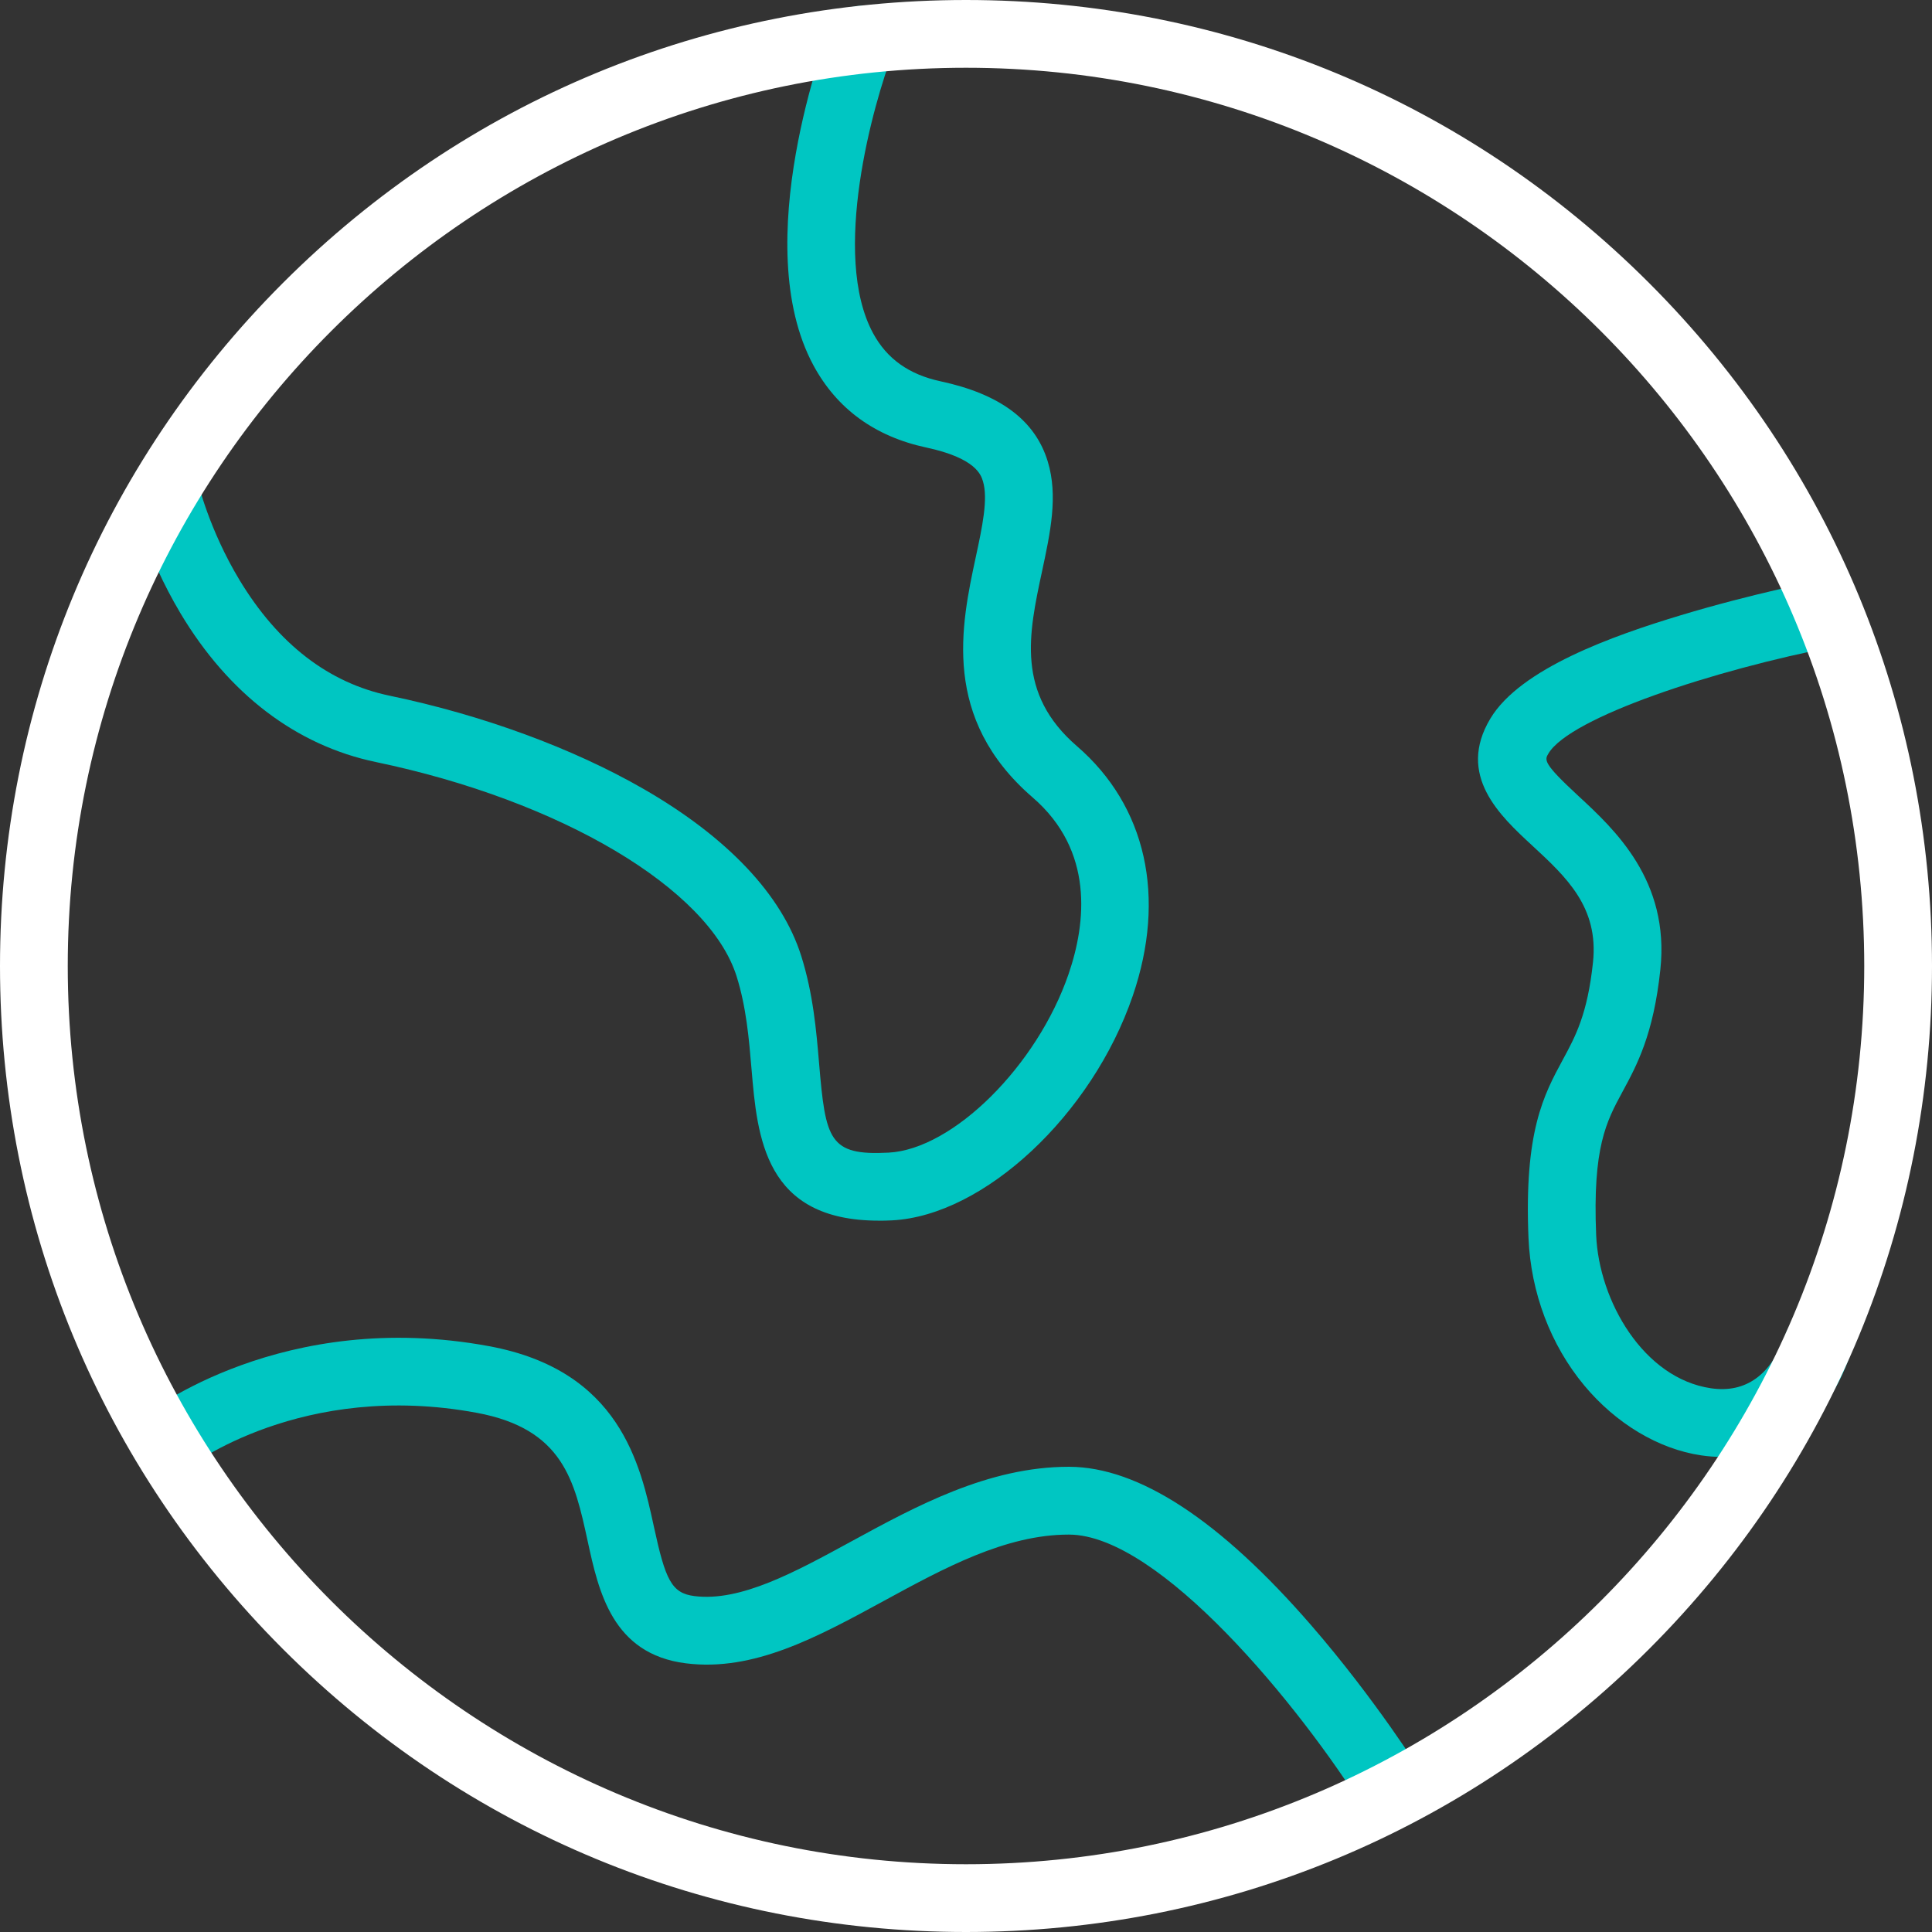
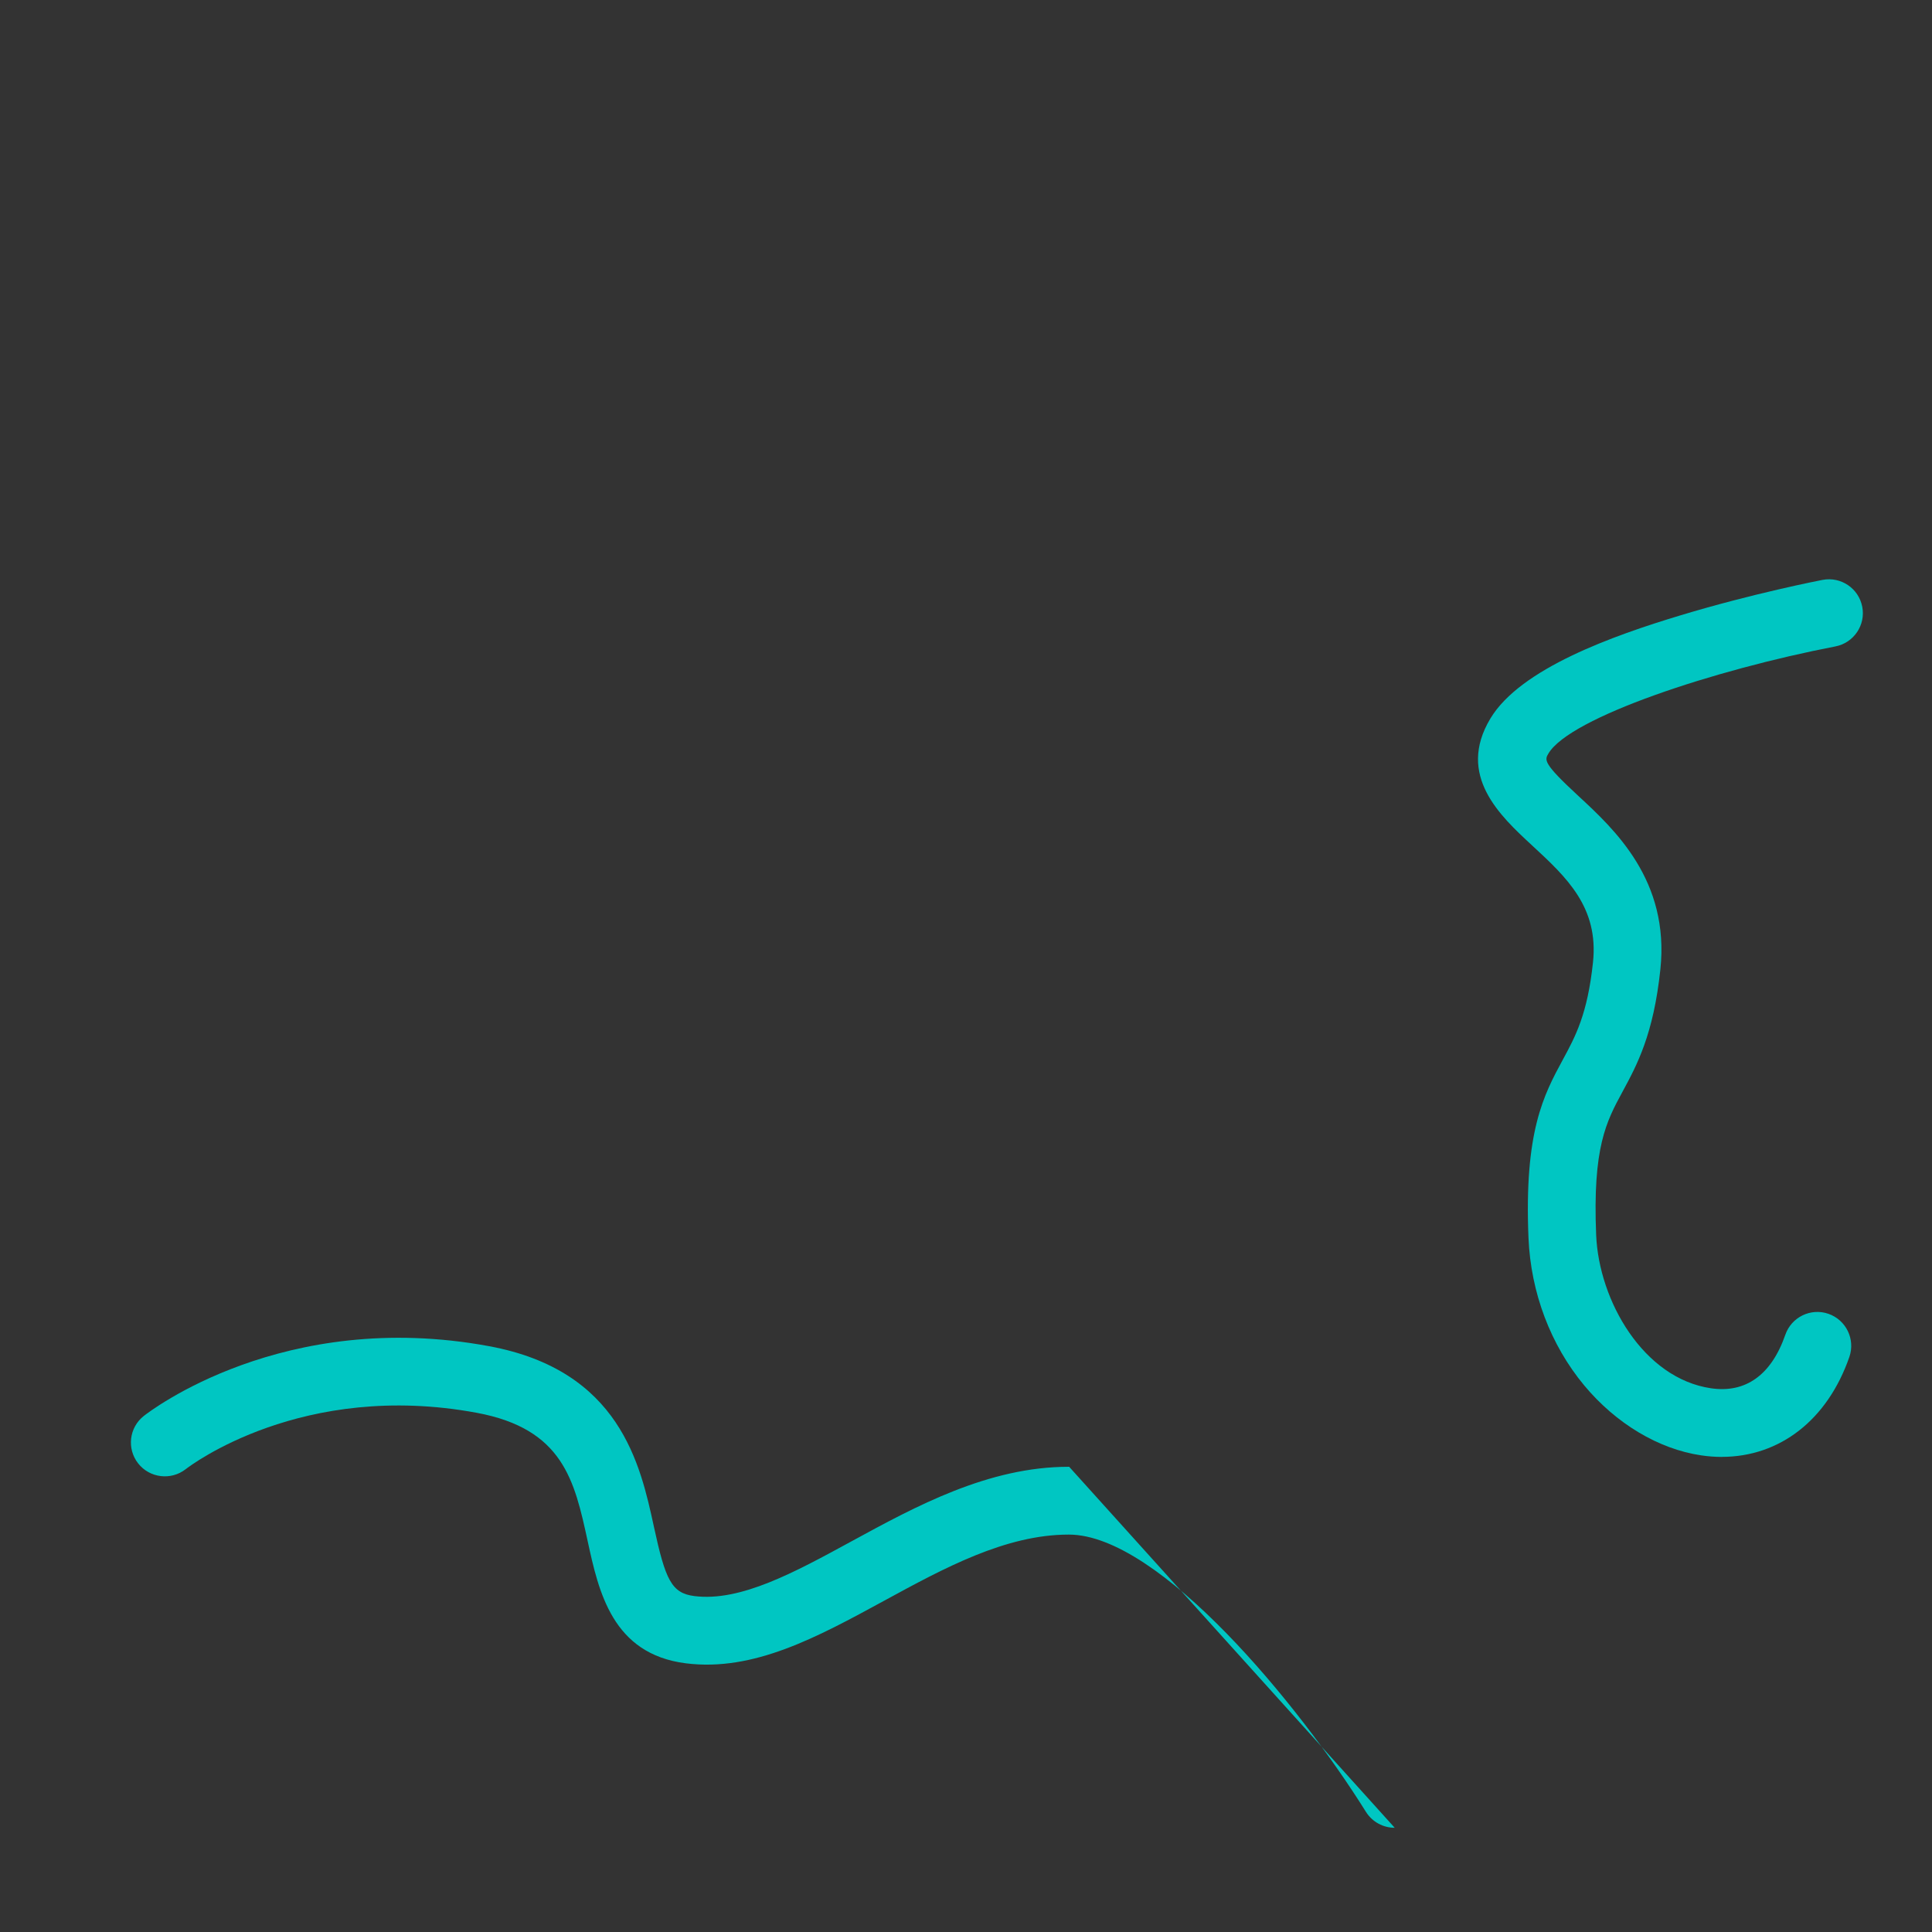
<svg xmlns="http://www.w3.org/2000/svg" id="Layer_2" data-name="Layer 2" viewBox="0 0 456.2 456.2">
  <rect x="0" y="0" width="456.2" height="456.2" fill="#333333" stroke="none" />
  <g id="Layer_1-2" data-name="Layer 1">
    <g>
-       <path d="M207.5,288.23c-27.01,0-28.69-19.77-30.04-35.78-.61-7.21-1.24-14.66-3.54-21.95-6.53-20.68-41.55-41.47-85.16-50.56-18.81-3.92-34.78-16.08-46.17-35.17-8.36-14.01-11.35-26.89-11.48-27.43-.98-4.31,1.71-8.6,6.02-9.58,4.31-.99,8.59,1.71,9.57,6.01h0c.03.11,2.68,11.31,9.85,23.18,9.14,15.13,21.07,24.33,35.47,27.33,21.94,4.57,43.23,12.39,59.97,22.03,19.79,11.4,32.65,25.01,37.19,39.38,2.84,8.99,3.58,17.72,4.23,25.42,1.53,18.02,2.33,21.81,16.42,21.06,15.21-.8,35.07-20.52,42.5-42.2,4.14-12.09,6.03-29.13-8.48-41.66-21.62-18.67-16.89-40.7-13.44-56.78,1.52-7.06,2.95-13.73,1.69-17.89-.45-1.49-1.66-5.46-13.39-7.97-12.12-2.6-21.08-9.12-26.63-19.39-15.54-28.77,3.09-77.72,3.89-79.79,1.59-4.12,6.23-6.17,10.35-4.57,4.12,1.59,6.17,6.23,4.57,10.35-4.7,12.21-14.73,47.94-4.73,66.42,3.27,6.04,8.47,9.74,15.9,11.34,14.09,3.02,22.39,9.22,25.35,18.96,2.47,8.11.61,16.75-1.35,25.9-3.18,14.83-6.19,28.84,8.25,41.31,16.35,14.12,21.15,35.61,13.16,58.96-9.62,28.08-35.09,51.86-56.79,53-1.09.06-2.15.08-3.16.08Z" style="fill: #00c6c2; stroke-width: 0px;" />
      <path d="M406.6,344.02c-1.61,0-3.25-.12-4.92-.37-10.03-1.48-20.09-7.49-27.59-16.5-7.95-9.55-12.63-21.92-13.17-34.85-1.05-25.15,3.61-33.76,8.11-42.08,3-5.53,5.82-10.76,7.12-22.98,1.38-13.04-6.27-20.11-14.37-27.6-7.56-6.99-17.91-16.55-9.86-29.97,7.1-11.83,29.02-19.58,44.89-24.37,17.21-5.2,32.89-8.24,33.55-8.37,4.34-.83,8.53,2,9.37,6.34.84,4.34-2,8.53-6.34,9.37-28.6,5.52-62.64,16.74-67.75,25.27-.93,1.55-1.36,2.26,7,9.98,8.62,7.97,21.65,20.01,19.42,41.04-1.63,15.36-5.52,22.55-8.96,28.9-3.79,7-7.06,13.05-6.2,33.8.65,15.58,11.19,33.84,27.1,36.18,8.21,1.21,14.28-3.16,17.57-12.64,1.45-4.17,6.01-6.39,10.18-4.94,4.17,1.45,6.38,6.01,4.94,10.18-5.17,14.9-16.45,23.59-30.1,23.6Z" style="fill: #00c6c2; stroke-width: 0px;" />
-       <path d="M329.33,431.59c-2.67,0-5.28-1.34-6.8-3.77-15.78-25.28-48.77-65.42-70.11-65.46h-.09c-14.89,0-29.46,7.94-43.56,15.62-15.84,8.63-30.81,16.78-46.79,14.78-17.42-2.18-20.63-16.98-23.22-28.88-3.09-14.21-5.75-26.49-26.2-30.28-41.18-7.63-67.62,12.46-68.72,13.32-3.48,2.7-8.5,2.09-11.22-1.37-2.72-3.47-2.13-8.47,1.33-11.2,1.32-1.04,32.94-25.47,81.53-16.48,30.91,5.72,35.73,27.92,38.92,42.61,2.71,12.49,4.12,15.72,9.57,16.4,10.87,1.37,23.64-5.59,37.15-12.96,15.12-8.24,32.25-17.57,51.21-17.57h.13c16.42.04,35.64,12.62,57.13,37.4,15.24,17.57,26.07,34.87,26.52,35.6,2.34,3.75,1.19,8.68-2.56,11.02-1.32.82-2.78,1.21-4.22,1.21Z" style="fill: #00c6c2; stroke-width: 0px;" />
-       <path d="M228.1,456.2c-60.93,0-118.21-23.73-161.29-66.81S0,289.02,0,228.1,23.73,109.89,66.81,66.81,167.17,0,228.1,0s118.21,23.73,161.29,66.81,66.81,100.36,66.81,161.29-23.73,118.21-66.81,161.29-100.36,66.81-161.29,66.81ZM228.1,16C111.15,16,16,111.15,16,228.1s95.15,212.1,212.1,212.1,212.1-95.15,212.1-212.1S345.05,16,228.1,16Z" style="fill: #fff; stroke-width: 0px;" />
+       <path d="M329.33,431.59c-2.67,0-5.28-1.34-6.8-3.77-15.78-25.28-48.77-65.42-70.11-65.46h-.09c-14.89,0-29.46,7.94-43.56,15.62-15.84,8.63-30.81,16.78-46.79,14.78-17.42-2.18-20.63-16.98-23.22-28.88-3.09-14.21-5.75-26.49-26.2-30.28-41.18-7.63-67.62,12.46-68.72,13.32-3.48,2.7-8.5,2.09-11.22-1.37-2.72-3.47-2.13-8.47,1.33-11.2,1.32-1.04,32.94-25.47,81.53-16.48,30.91,5.72,35.73,27.92,38.92,42.61,2.71,12.49,4.12,15.72,9.57,16.4,10.87,1.37,23.64-5.59,37.15-12.96,15.12-8.24,32.25-17.57,51.21-17.57h.13Z" style="fill: #00c6c2; stroke-width: 0px;" />
    </g>
  </g>
</svg>